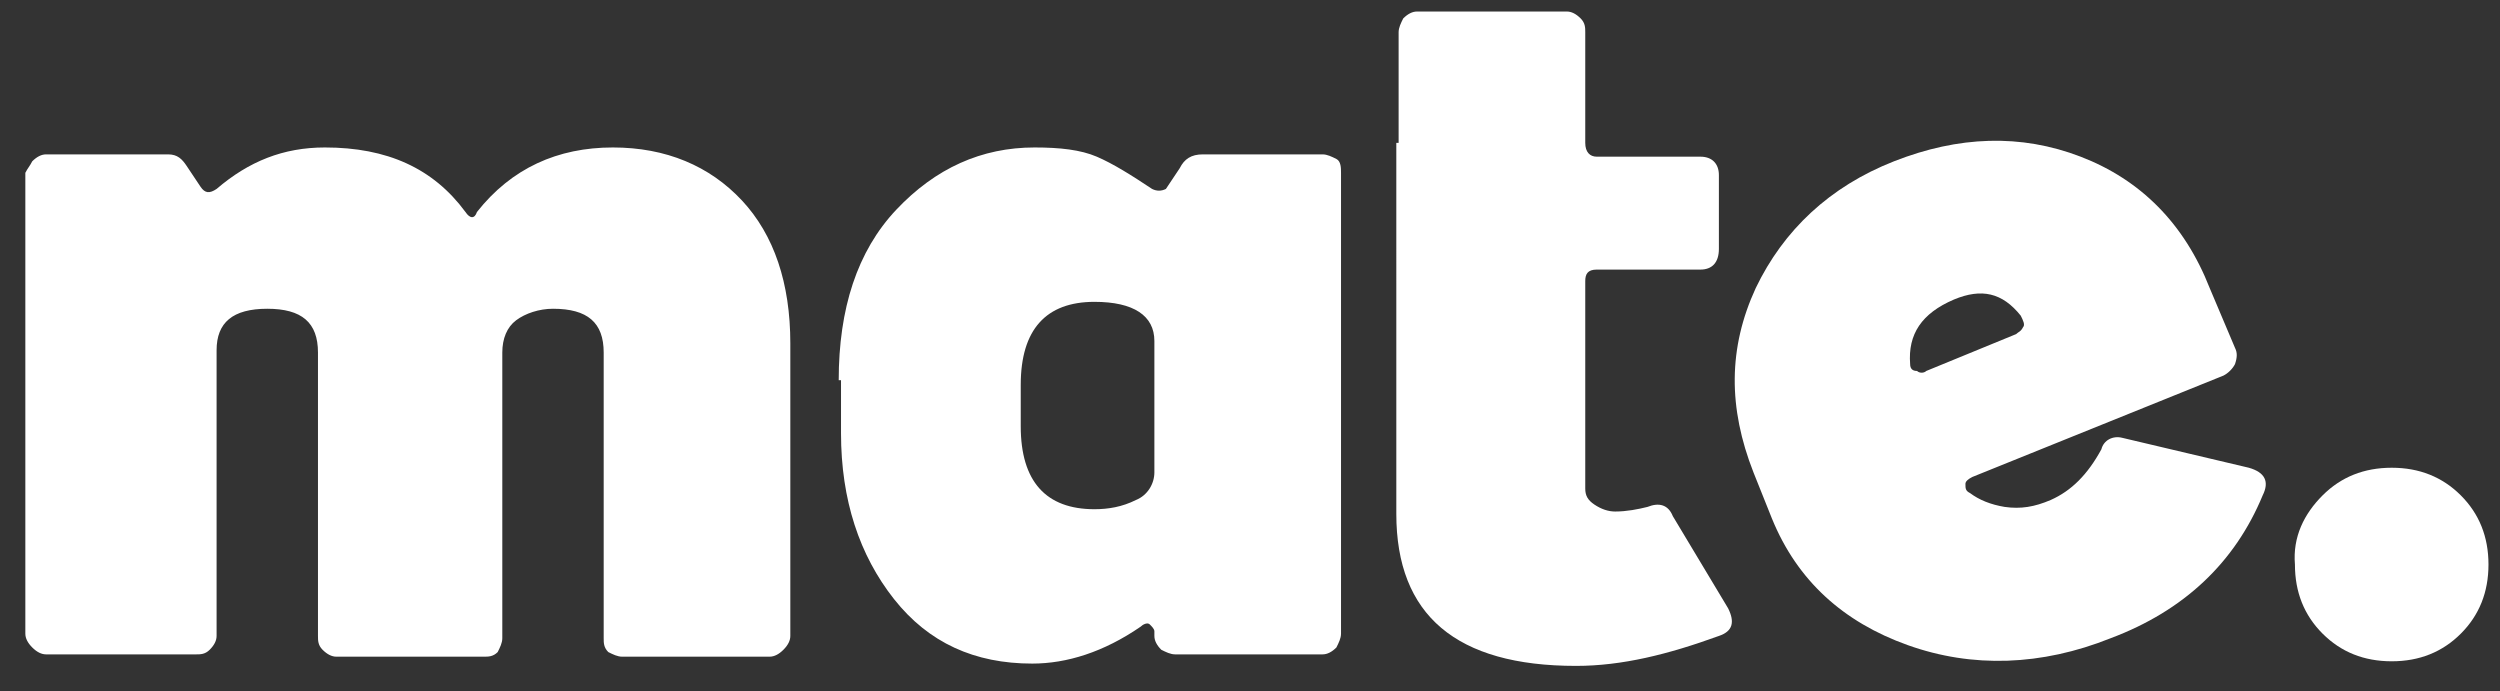
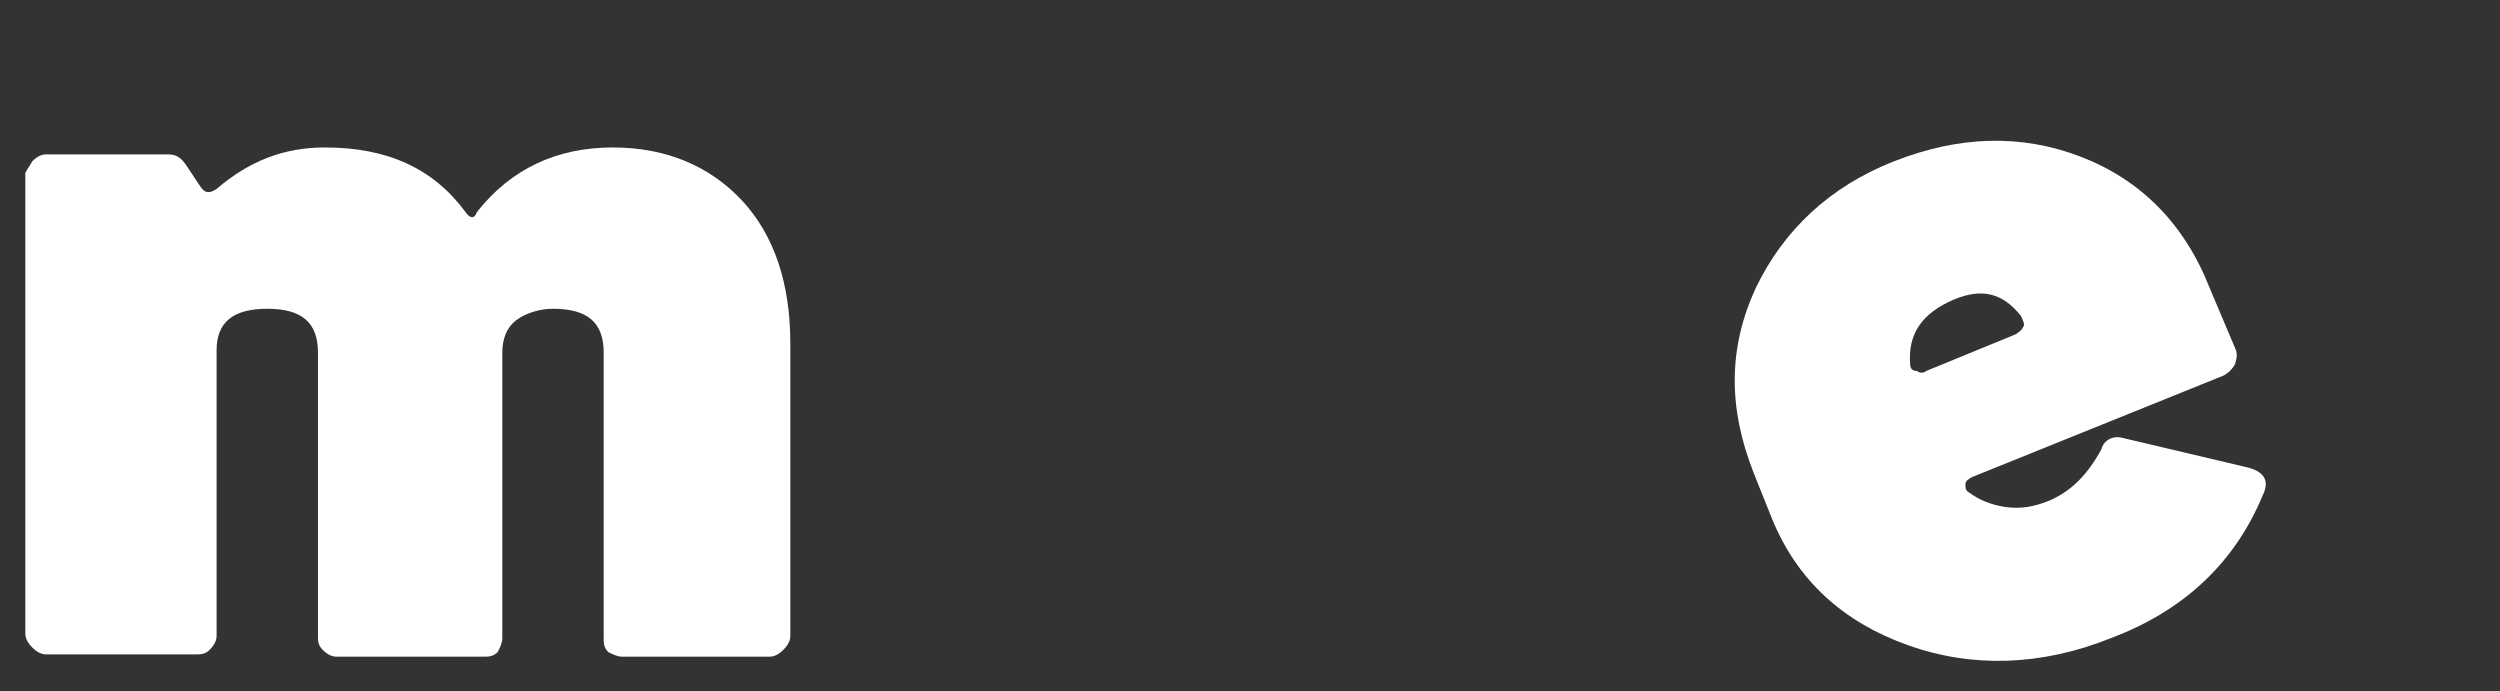
<svg xmlns="http://www.w3.org/2000/svg" version="1.1" id="Layer_1" x="0px" y="0px" viewBox="0 0 108.5 30" style="enable-background:new 0 0 108.5 30;" xml:space="preserve">
  <rect x="0" y="0" width="108.5" height="30" fill="#333333" stroke="none" />
  <style type="text/css">
	.st0{fill:#FFFFFF;}
</style>
  <path class="st0" d="M1.4,7C1.6,6.8,1.8,6.7,2,6.7h5.3c0.4,0,0.6,0.2,0.8,0.5l0.6,0.9c0.2,0.3,0.4,0.3,0.7,0.1  c1.4-1.2,2.9-1.8,4.7-1.8c2.7,0,4.7,0.9,6.1,2.8c0.2,0.3,0.4,0.3,0.5,0c1.5-1.9,3.5-2.8,5.9-2.8c2.3,0,4.2,0.8,5.6,2.3  c1.4,1.5,2.1,3.6,2.1,6.2v12.7c0,0.2-0.1,0.4-0.3,0.6c-0.2,0.2-0.4,0.3-0.6,0.3H27c-0.2,0-0.4-0.1-0.6-0.2c-0.2-0.2-0.2-0.4-0.2-0.6  V15.3c0-1.3-0.7-1.9-2.2-1.9c-0.6,0-1.2,0.2-1.6,0.5s-0.6,0.8-0.6,1.4v12.4c0,0.2-0.1,0.4-0.2,0.6c-0.2,0.2-0.4,0.2-0.6,0.2h-6.4  c-0.2,0-0.4-0.1-0.6-0.3c-0.2-0.2-0.2-0.4-0.2-0.6V15.3c0-1.3-0.7-1.9-2.2-1.9c-1.5,0-2.2,0.6-2.2,1.8v12.4c0,0.2-0.1,0.4-0.3,0.6  c-0.2,0.2-0.4,0.2-0.6,0.2H2c-0.2,0-0.4-0.1-0.6-0.3c-0.2-0.2-0.3-0.4-0.3-0.6v-20C1.2,7.3,1.3,7.2,1.4,7z" />
-   <path class="st0" d="M36.4,16.5c0-3.1,0.8-5.6,2.5-7.4c1.7-1.8,3.7-2.7,6-2.7c1.1,0,2,0.1,2.7,0.4c0.7,0.3,1.5,0.8,2.4,1.4  c0.2,0.1,0.4,0.1,0.6,0l0.6-0.9c0.2-0.4,0.5-0.6,1-0.6h5.2c0.2,0,0.4,0.1,0.6,0.2s0.2,0.4,0.2,0.6v20c0,0.2-0.1,0.4-0.2,0.6  c-0.2,0.2-0.4,0.3-0.6,0.3h-6.4c-0.2,0-0.4-0.1-0.6-0.2c-0.2-0.2-0.3-0.4-0.3-0.6v-0.2c0-0.1-0.1-0.2-0.2-0.3  c-0.1-0.1-0.3,0-0.4,0.1c-1.6,1.1-3.2,1.6-4.7,1.6c-2.5,0-4.5-0.9-6-2.8c-1.5-1.9-2.3-4.3-2.3-7.2V16.5z M44.3,18.5  c0,2.4,1.1,3.6,3.2,3.6c0.6,0,1.2-0.1,1.8-0.4c0.5-0.2,0.8-0.7,0.8-1.2v-5.7c0-1.1-0.9-1.7-2.6-1.7c-2.1,0-3.2,1.2-3.2,3.6V18.5z" />
-   <path class="st0" d="M60.7,6.2V1.4c0-0.2,0.1-0.4,0.2-0.6c0.2-0.2,0.4-0.3,0.6-0.3H68c0.2,0,0.4,0.1,0.6,0.3  c0.2,0.2,0.2,0.4,0.2,0.6v4.8c0,0.4,0.2,0.6,0.5,0.6h4.5c0.5,0,0.8,0.3,0.8,0.8v3.2c0,0.6-0.3,0.9-0.8,0.9h-4.5  c-0.4,0-0.5,0.2-0.5,0.5v9c0,0.3,0.1,0.5,0.4,0.7c0.3,0.2,0.6,0.3,0.9,0.3c0.5,0,1-0.1,1.4-0.2c0.5-0.2,0.9-0.1,1.1,0.4l2.4,4  c0.3,0.6,0.2,1-0.4,1.2c-2.2,0.8-4.2,1.3-6.2,1.3c-5.2,0-7.8-2.2-7.8-6.6v-10V6.2z" />
  <path class="st0" d="M76.1,20.5c-1.1-2.8-1.1-5.4,0.1-8c1.2-2.5,3.2-4.4,6-5.5c2.8-1.1,5.5-1.2,8.1-0.2c2.6,1,4.5,2.9,5.6,5.7  l1.1,2.6c0.1,0.2,0.1,0.4,0,0.7c-0.1,0.2-0.3,0.4-0.5,0.5l-10.9,4.4c-0.2,0.1-0.3,0.2-0.3,0.3c0,0.2,0,0.3,0.2,0.4  c0.4,0.3,0.9,0.5,1.5,0.6c0.7,0.1,1.3,0,2-0.3c0.9-0.4,1.6-1.1,2.2-2.2c0.1-0.4,0.5-0.6,0.9-0.5l5.5,1.3c0.7,0.2,0.9,0.6,0.6,1.2  c-1.2,2.9-3.4,5-6.6,6.2c-3,1.2-6,1.3-8.8,0.3c-2.8-1-4.8-2.8-5.9-5.5L76.1,20.5z M82.9,15.8c0,0.2,0.1,0.3,0.3,0.3  c0.1,0.1,0.3,0.1,0.4,0l3.9-1.6c0.1-0.1,0.2-0.1,0.3-0.3c0.1-0.1,0-0.3-0.1-0.5c-0.8-1-1.7-1.2-2.9-0.7  C83.4,13.6,82.8,14.5,82.9,15.8z" />
-   <path class="st0" d="M100.8,21.5c0.8-0.8,1.8-1.2,3-1.2c1.2,0,2.2,0.4,3,1.2c0.8,0.8,1.2,1.8,1.2,3c0,1.2-0.4,2.2-1.2,3  c-0.8,0.8-1.8,1.2-3,1.2c-1.2,0-2.2-0.4-3-1.2c-0.8-0.8-1.2-1.8-1.2-3C99.5,23.3,100,22.3,100.8,21.5z" />
</svg>